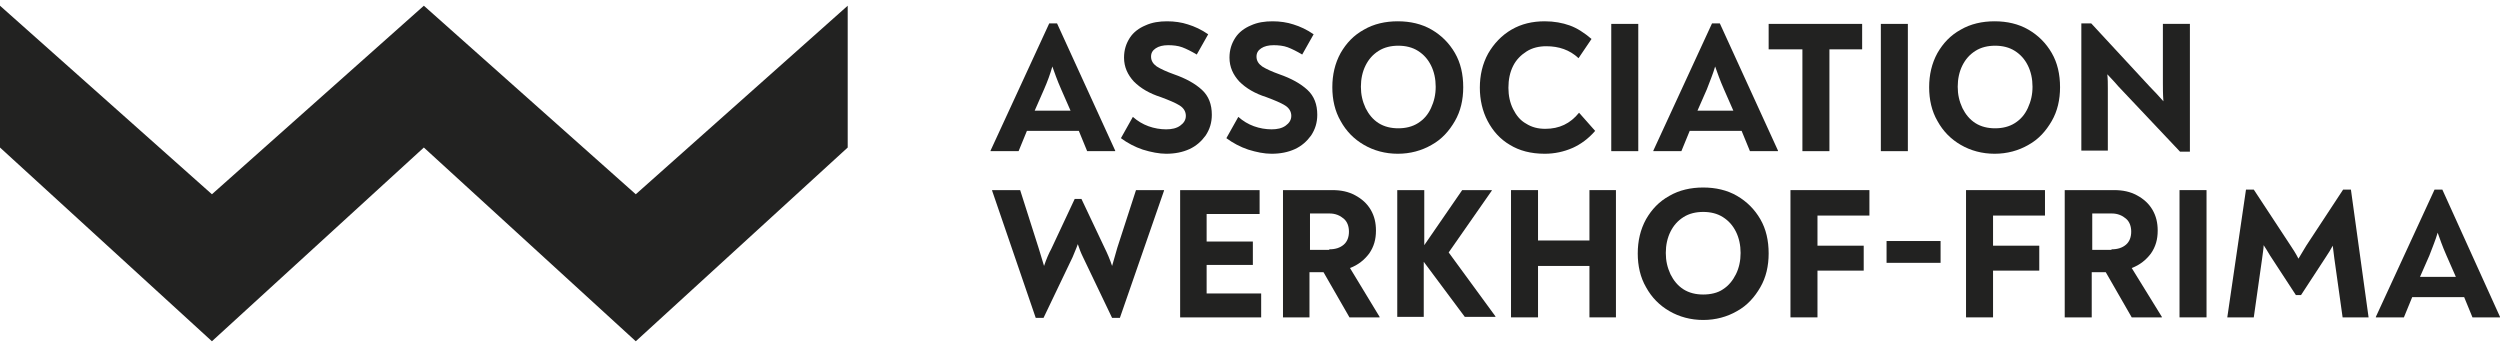
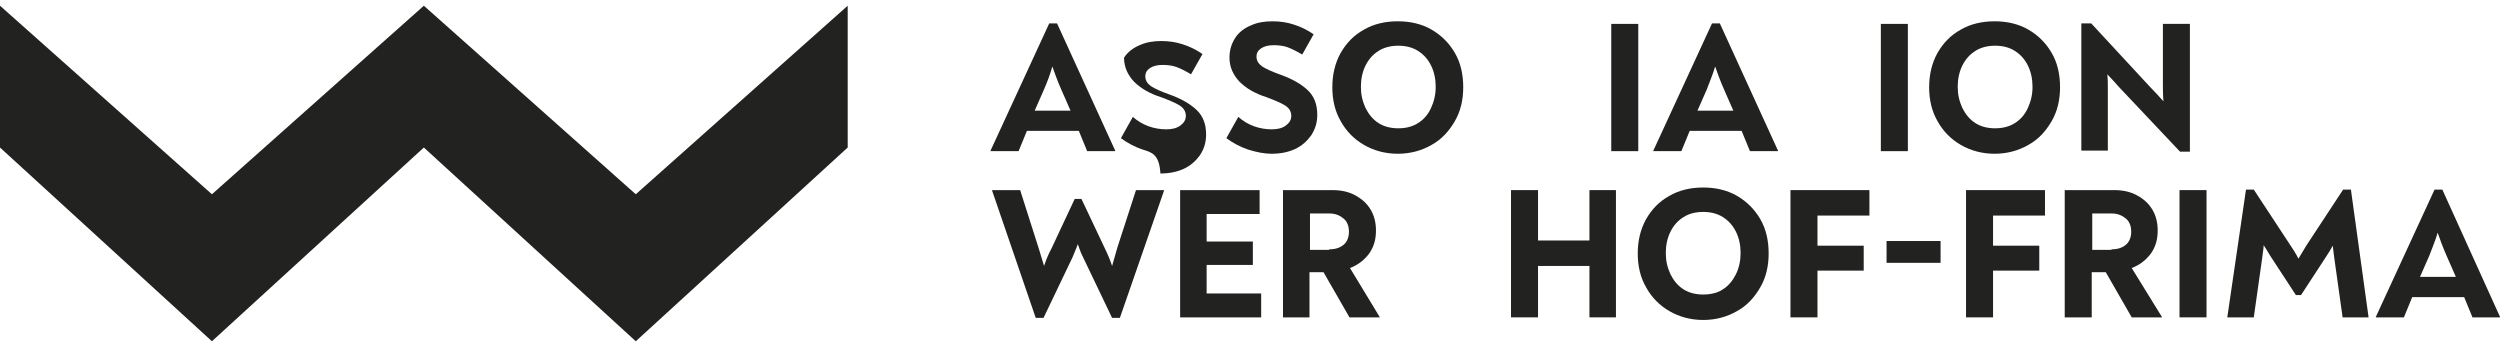
<svg xmlns="http://www.w3.org/2000/svg" version="1.1" id="Calque_1" x="0px" y="0px" viewBox="0 0 481.3 66.3" style="enable-background:new 0 0 481.3 66.3;" xml:space="preserve">
  <style type="text/css">
	.st0{fill:#222221;}
</style>
  <polygon class="st0" points="163.2,28.4 163.2,1.1 122.4,37.4 81.6,1.1 40.8,37.4 0,1.1 0,28.4 40.8,65.7 81.6,28.4 122.4,65.7 " />
  <g>
    <path class="st0" d="M214.7,29v0.1h-5.4l-1.6-3.9h-10l-1.6,3.9h-5.4V29l11.3-24.5h1.5L214.7,29z M201,17.2l-1.8,4.1h6.9l-1.8-4.1   c-0.8-1.8-1.3-3.3-1.7-4.4C202.2,14.2,201.7,15.6,201,17.2z" />
-     <path class="st0" d="M220,28.8c-1.5-0.5-3-1.3-4.2-2.2l2.3-4.1c0.9,0.8,1.9,1.4,3,1.8s2.3,0.6,3.4,0.6c1.1,0,2-0.2,2.7-0.7   c0.7-0.5,1.1-1.1,1.1-1.9c0-0.8-0.4-1.5-1.2-2c-0.8-0.5-2-1-3.6-1.6c-2.2-0.7-3.9-1.7-5.2-3c-1.2-1.3-1.9-2.8-1.9-4.6   c0-1.5,0.4-2.7,1.1-3.8c0.7-1.1,1.8-1.9,3-2.4c1.3-0.6,2.7-0.8,4.2-0.8c1.4,0,2.8,0.2,4,0.6c1.3,0.4,2.6,1,3.9,1.9l-2.2,3.9   c-1-0.6-2-1.1-2.8-1.4s-1.8-0.4-2.7-0.4c-1,0-1.8,0.2-2.4,0.6c-0.6,0.4-0.9,0.9-0.9,1.6c0,0.8,0.4,1.4,1.1,1.9   c0.8,0.5,1.9,1,3.3,1.5c2.3,0.8,4.1,1.8,5.4,3c1.3,1.2,1.9,2.8,1.9,4.8c0,1.5-0.4,2.8-1.2,4c-0.8,1.1-1.8,2-3.1,2.6   c-1.3,0.6-2.8,0.9-4.5,0.9C223.2,29.6,221.6,29.3,220,28.8z" />
+     <path class="st0" d="M220,28.8c-1.5-0.5-3-1.3-4.2-2.2l2.3-4.1c0.9,0.8,1.9,1.4,3,1.8s2.3,0.6,3.4,0.6c1.1,0,2-0.2,2.7-0.7   c0.7-0.5,1.1-1.1,1.1-1.9c0-0.8-0.4-1.5-1.2-2c-0.8-0.5-2-1-3.6-1.6c-2.2-0.7-3.9-1.7-5.2-3c-1.2-1.3-1.9-2.8-1.9-4.6   c0.7-1.1,1.8-1.9,3-2.4c1.3-0.6,2.7-0.8,4.2-0.8c1.4,0,2.8,0.2,4,0.6c1.3,0.4,2.6,1,3.9,1.9l-2.2,3.9   c-1-0.6-2-1.1-2.8-1.4s-1.8-0.4-2.7-0.4c-1,0-1.8,0.2-2.4,0.6c-0.6,0.4-0.9,0.9-0.9,1.6c0,0.8,0.4,1.4,1.1,1.9   c0.8,0.5,1.9,1,3.3,1.5c2.3,0.8,4.1,1.8,5.4,3c1.3,1.2,1.9,2.8,1.9,4.8c0,1.5-0.4,2.8-1.2,4c-0.8,1.1-1.8,2-3.1,2.6   c-1.3,0.6-2.8,0.9-4.5,0.9C223.2,29.6,221.6,29.3,220,28.8z" />
    <path class="st0" d="M240.3,28.8c-1.5-0.5-3-1.3-4.2-2.2l2.3-4.1c0.9,0.8,1.9,1.4,3,1.8s2.3,0.6,3.4,0.6c1.1,0,2-0.2,2.7-0.7   c0.7-0.5,1.1-1.1,1.1-1.9c0-0.8-0.4-1.5-1.2-2c-0.8-0.5-2-1-3.6-1.6c-2.2-0.7-3.9-1.7-5.2-3c-1.2-1.3-1.9-2.8-1.9-4.6   c0-1.5,0.4-2.7,1.1-3.8c0.7-1.1,1.8-1.9,3-2.4c1.3-0.6,2.7-0.8,4.2-0.8c1.4,0,2.8,0.2,4,0.6c1.3,0.4,2.6,1,3.9,1.9l-2.2,3.9   c-1-0.6-2-1.1-2.8-1.4s-1.8-0.4-2.7-0.4c-1,0-1.8,0.2-2.4,0.6c-0.6,0.4-0.9,0.9-0.9,1.6c0,0.8,0.4,1.4,1.1,1.9   c0.8,0.5,1.9,1,3.3,1.5c2.3,0.8,4.1,1.8,5.4,3c1.3,1.2,1.9,2.8,1.9,4.8c0,1.5-0.4,2.8-1.2,4c-0.8,1.1-1.8,2-3.1,2.6   c-1.3,0.6-2.8,0.9-4.5,0.9C243.4,29.6,241.9,29.3,240.3,28.8z" />
    <path class="st0" d="M262.6,27.9c-1.9-1.1-3.4-2.6-4.5-4.6c-1.1-1.9-1.6-4.1-1.6-6.5c0-2.4,0.5-4.6,1.6-6.6   c1.1-1.9,2.5-3.4,4.5-4.5c1.9-1.1,4.1-1.6,6.5-1.6s4.6,0.5,6.5,1.6c1.9,1.1,3.4,2.6,4.5,4.5c1.1,1.9,1.6,4.1,1.6,6.6   c0,2.4-0.5,4.6-1.6,6.5c-1.1,1.9-2.5,3.5-4.5,4.6c-1.9,1.1-4.1,1.7-6.5,1.7S264.5,29,262.6,27.9z M273,23.7   c1.1-0.7,1.9-1.6,2.5-2.9s0.9-2.6,0.9-4.1c0-1.5-0.3-2.9-0.9-4.1c-0.6-1.2-1.4-2.1-2.5-2.8c-1.1-0.7-2.4-1-3.8-1s-2.7,0.3-3.8,1   c-1.1,0.7-1.9,1.6-2.5,2.8c-0.6,1.2-0.9,2.6-0.9,4.1c0,1.5,0.3,2.8,0.9,4.1c0.6,1.2,1.4,2.2,2.5,2.9c1.1,0.7,2.4,1,3.8,1   S271.9,24.4,273,23.7z" />
-     <path class="st0" d="M290.7,27.9c-1.9-1.1-3.3-2.7-4.3-4.6c-1-1.9-1.5-4.1-1.5-6.4c0-2.4,0.5-4.6,1.6-6.6c1.1-1.9,2.6-3.5,4.5-4.6   c1.9-1.1,4-1.6,6.4-1.6c1.8,0,3.4,0.3,4.8,0.8c1.4,0.5,2.8,1.4,4.2,2.6l-2.5,3.7c-1.7-1.6-3.8-2.3-6.2-2.3c-1.4,0-2.7,0.3-3.8,1   c-1.1,0.7-2,1.6-2.6,2.8s-0.9,2.6-0.9,4.2c0,1.5,0.3,2.9,0.9,4.1c0.6,1.2,1.4,2.2,2.5,2.8c1.1,0.7,2.3,1,3.7,1c2.7,0,4.8-1,6.5-3.1   l3.1,3.5c-1.3,1.5-2.8,2.6-4.4,3.3s-3.4,1.1-5.3,1.1C294.7,29.6,292.5,29,290.7,27.9z" />
    <path class="st0" d="M310.2,4.6h5.2v24.5h-5.2V4.6z" />
    <path class="st0" d="M342.3,29v0.1h-5.4l-1.6-3.9h-10l-1.6,3.9h-5.4V29l11.3-24.5h1.5L342.3,29z M328.6,17.2l-1.8,4.1h6.9l-1.8-4.1   c-0.8-1.8-1.3-3.3-1.7-4.4C329.8,14.2,329.2,15.6,328.6,17.2z" />
-     <path class="st0" d="M358.6,9.5h-6.4v19.6H347V9.5h-6.5V4.6h18V9.5z" />
    <path class="st0" d="M362.1,4.6h5.2v24.5h-5.2V4.6z" />
    <path class="st0" d="M377.5,27.9c-1.9-1.1-3.4-2.6-4.5-4.6c-1.1-1.9-1.6-4.1-1.6-6.5c0-2.4,0.5-4.6,1.6-6.6   c1.1-1.9,2.5-3.4,4.5-4.5c1.9-1.1,4.1-1.6,6.5-1.6s4.6,0.5,6.5,1.6c1.9,1.1,3.4,2.6,4.5,4.5c1.1,1.9,1.6,4.1,1.6,6.6   c0,2.4-0.5,4.6-1.6,6.5c-1.1,1.9-2.5,3.5-4.5,4.6c-1.9,1.1-4.1,1.7-6.5,1.7S379.4,29,377.5,27.9z M387.9,23.7   c1.1-0.7,1.9-1.6,2.5-2.9s0.9-2.6,0.9-4.1c0-1.5-0.3-2.9-0.9-4.1c-0.6-1.2-1.4-2.1-2.5-2.8c-1.1-0.7-2.4-1-3.8-1s-2.7,0.3-3.8,1   c-1.1,0.7-1.9,1.6-2.5,2.8c-0.6,1.2-0.9,2.6-0.9,4.1c0,1.5,0.3,2.8,0.9,4.1c0.6,1.2,1.4,2.2,2.5,2.9c1.1,0.7,2.4,1,3.8,1   S386.8,24.4,387.9,23.7z" />
    <path class="st0" d="M421.6,4.6v24.6h-1.9l-11.9-12.6l-0.7-0.8l-1.4-1.5c0.1,0.9,0.1,1.8,0.1,2.7v12h-5.1V4.5h1.9l11.2,12.1   c1,1,1.8,1.9,2.7,2.9c-0.1-1.3-0.1-2.6-0.1-3.6V4.6H421.6z" />
    <path class="st0" d="M224.1,36.6v0.1l-8.5,24.5h-1.5l-5.6-11.7c-0.4-0.8-0.7-1.6-1-2.5c-0.3,0.9-0.7,1.7-1,2.5l-5.6,11.7h-1.5   L191,36.7v-0.1h5.4l3.6,11.3c0.5,1.6,0.8,2.7,1,3.3c0.4-1.2,0.9-2.4,1.4-3.3l4.5-9.6h1.3l4.4,9.3c0.6,1.2,1.1,2.4,1.5,3.6   c0.2-0.7,0.5-1.8,1-3.5l3.6-11.1H224.1z" />
    <path class="st0" d="M242.8,56.5v4.6h-15.6V36.6h15.3v4.6h-10.2v5.3h8.9v4.5h-8.9v5.5H242.8z" />
    <path class="st0" d="M265.6,61v0.1h-5.8l-5-8.7h-2.7v8.7H247V36.6h9.5c1.7,0,3.1,0.3,4.4,1c1.3,0.7,2.3,1.6,3,2.8   c0.7,1.2,1,2.5,1,4c0,1.7-0.4,3.1-1.3,4.4c-0.9,1.2-2.1,2.2-3.7,2.8L265.6,61z M255.9,48c1.2,0,2.1-0.3,2.8-0.9s1-1.5,1-2.5   c0-1-0.3-1.9-1-2.5s-1.6-1-2.7-1h-3.8v7H255.9z" />
-     <path class="st0" d="M287.9,60.9v0.1h-5.9l-7.9-10.6v10.6H269V36.6h5.2v10.6l7.3-10.6h5.7v0.1l-8.3,11.9L287.9,60.9z" />
    <path class="st0" d="M290.9,36.6h5.2v9.7h9.9v-9.7h5.1v24.5h-5.1v-9.9h-9.9v9.9h-5.2V36.6z" />
    <path class="st0" d="M321.4,59.9c-1.9-1.1-3.4-2.6-4.5-4.6c-1.1-1.9-1.6-4.1-1.6-6.5c0-2.4,0.5-4.6,1.6-6.6   c1.1-1.9,2.5-3.4,4.5-4.5c1.9-1.1,4.1-1.6,6.5-1.6s4.6,0.5,6.5,1.6c1.9,1.1,3.4,2.6,4.5,4.5c1.1,1.9,1.6,4.1,1.6,6.6   c0,2.4-0.5,4.6-1.6,6.5c-1.1,1.9-2.5,3.5-4.5,4.6c-1.9,1.1-4.1,1.7-6.5,1.7S323.3,61,321.4,59.9z M331.7,55.7   c1.1-0.7,1.9-1.7,2.5-2.9c0.6-1.2,0.9-2.6,0.9-4.1c0-1.5-0.3-2.9-0.9-4.1s-1.4-2.1-2.5-2.8c-1.1-0.7-2.4-1-3.8-1s-2.7,0.3-3.8,1   c-1.1,0.7-1.9,1.6-2.5,2.8c-0.6,1.2-0.9,2.6-0.9,4.1c0,1.5,0.3,2.8,0.9,4.1c0.6,1.2,1.4,2.2,2.5,2.9c1.1,0.7,2.4,1,3.8,1   S330.7,56.4,331.7,55.7z" />
    <path class="st0" d="M344.7,36.6h15.2v4.9h-10v5.8h8.9v4.8h-8.9v9h-5.2V36.6z" />
    <path class="st0" d="M363.2,46.4h10.4v4.2h-10.4V46.4z" />
    <path class="st0" d="M378.5,36.6h15.2v4.9h-10v5.8h8.9v4.8h-8.9v9h-5.2V36.6z" />
    <path class="st0" d="M416.2,61v0.1h-5.8l-5-8.7h-2.7v8.7h-5.2V36.6h9.5c1.7,0,3.1,0.3,4.4,1c1.3,0.7,2.3,1.6,3,2.8   c0.7,1.2,1,2.5,1,4c0,1.7-0.4,3.1-1.3,4.4c-0.9,1.2-2.1,2.2-3.7,2.8L416.2,61z M406.5,48c1.2,0,2.1-0.3,2.8-0.9s1-1.5,1-2.5   c0-1-0.3-1.9-1-2.5s-1.6-1-2.7-1h-3.8v7H406.5z" />
    <path class="st0" d="M419.6,36.6h5.2v24.5h-5.2V36.6z" />
    <path class="st0" d="M456,61.1H451l-1.6-11.4c-0.1-0.9-0.2-1.7-0.3-2.4c-0.3,0.6-0.8,1.4-1.4,2.3l-4.7,7.2h-1l-4.7-7.2   c-0.3-0.4-0.7-1.2-1.5-2.4c0,0.7-0.2,1.6-0.3,2.6l-1.6,11.3h-5.1l3.6-24.6h1.5l7.1,10.8c0.4,0.6,1,1.5,1.5,2.5   c0.5-0.8,1-1.7,1.5-2.5l7.1-10.8h1.5L456,61.1z" />
    <path class="st0" d="M481.3,61v0.1H476l-1.6-3.9h-10l-1.6,3.9h-5.4V61l11.3-24.5h1.5L481.3,61z M467.7,49.2l-1.8,4.1h6.9l-1.8-4.1   c-0.8-1.8-1.3-3.3-1.7-4.4C468.9,46.2,468.3,47.6,467.7,49.2z" />
  </g>
</svg>